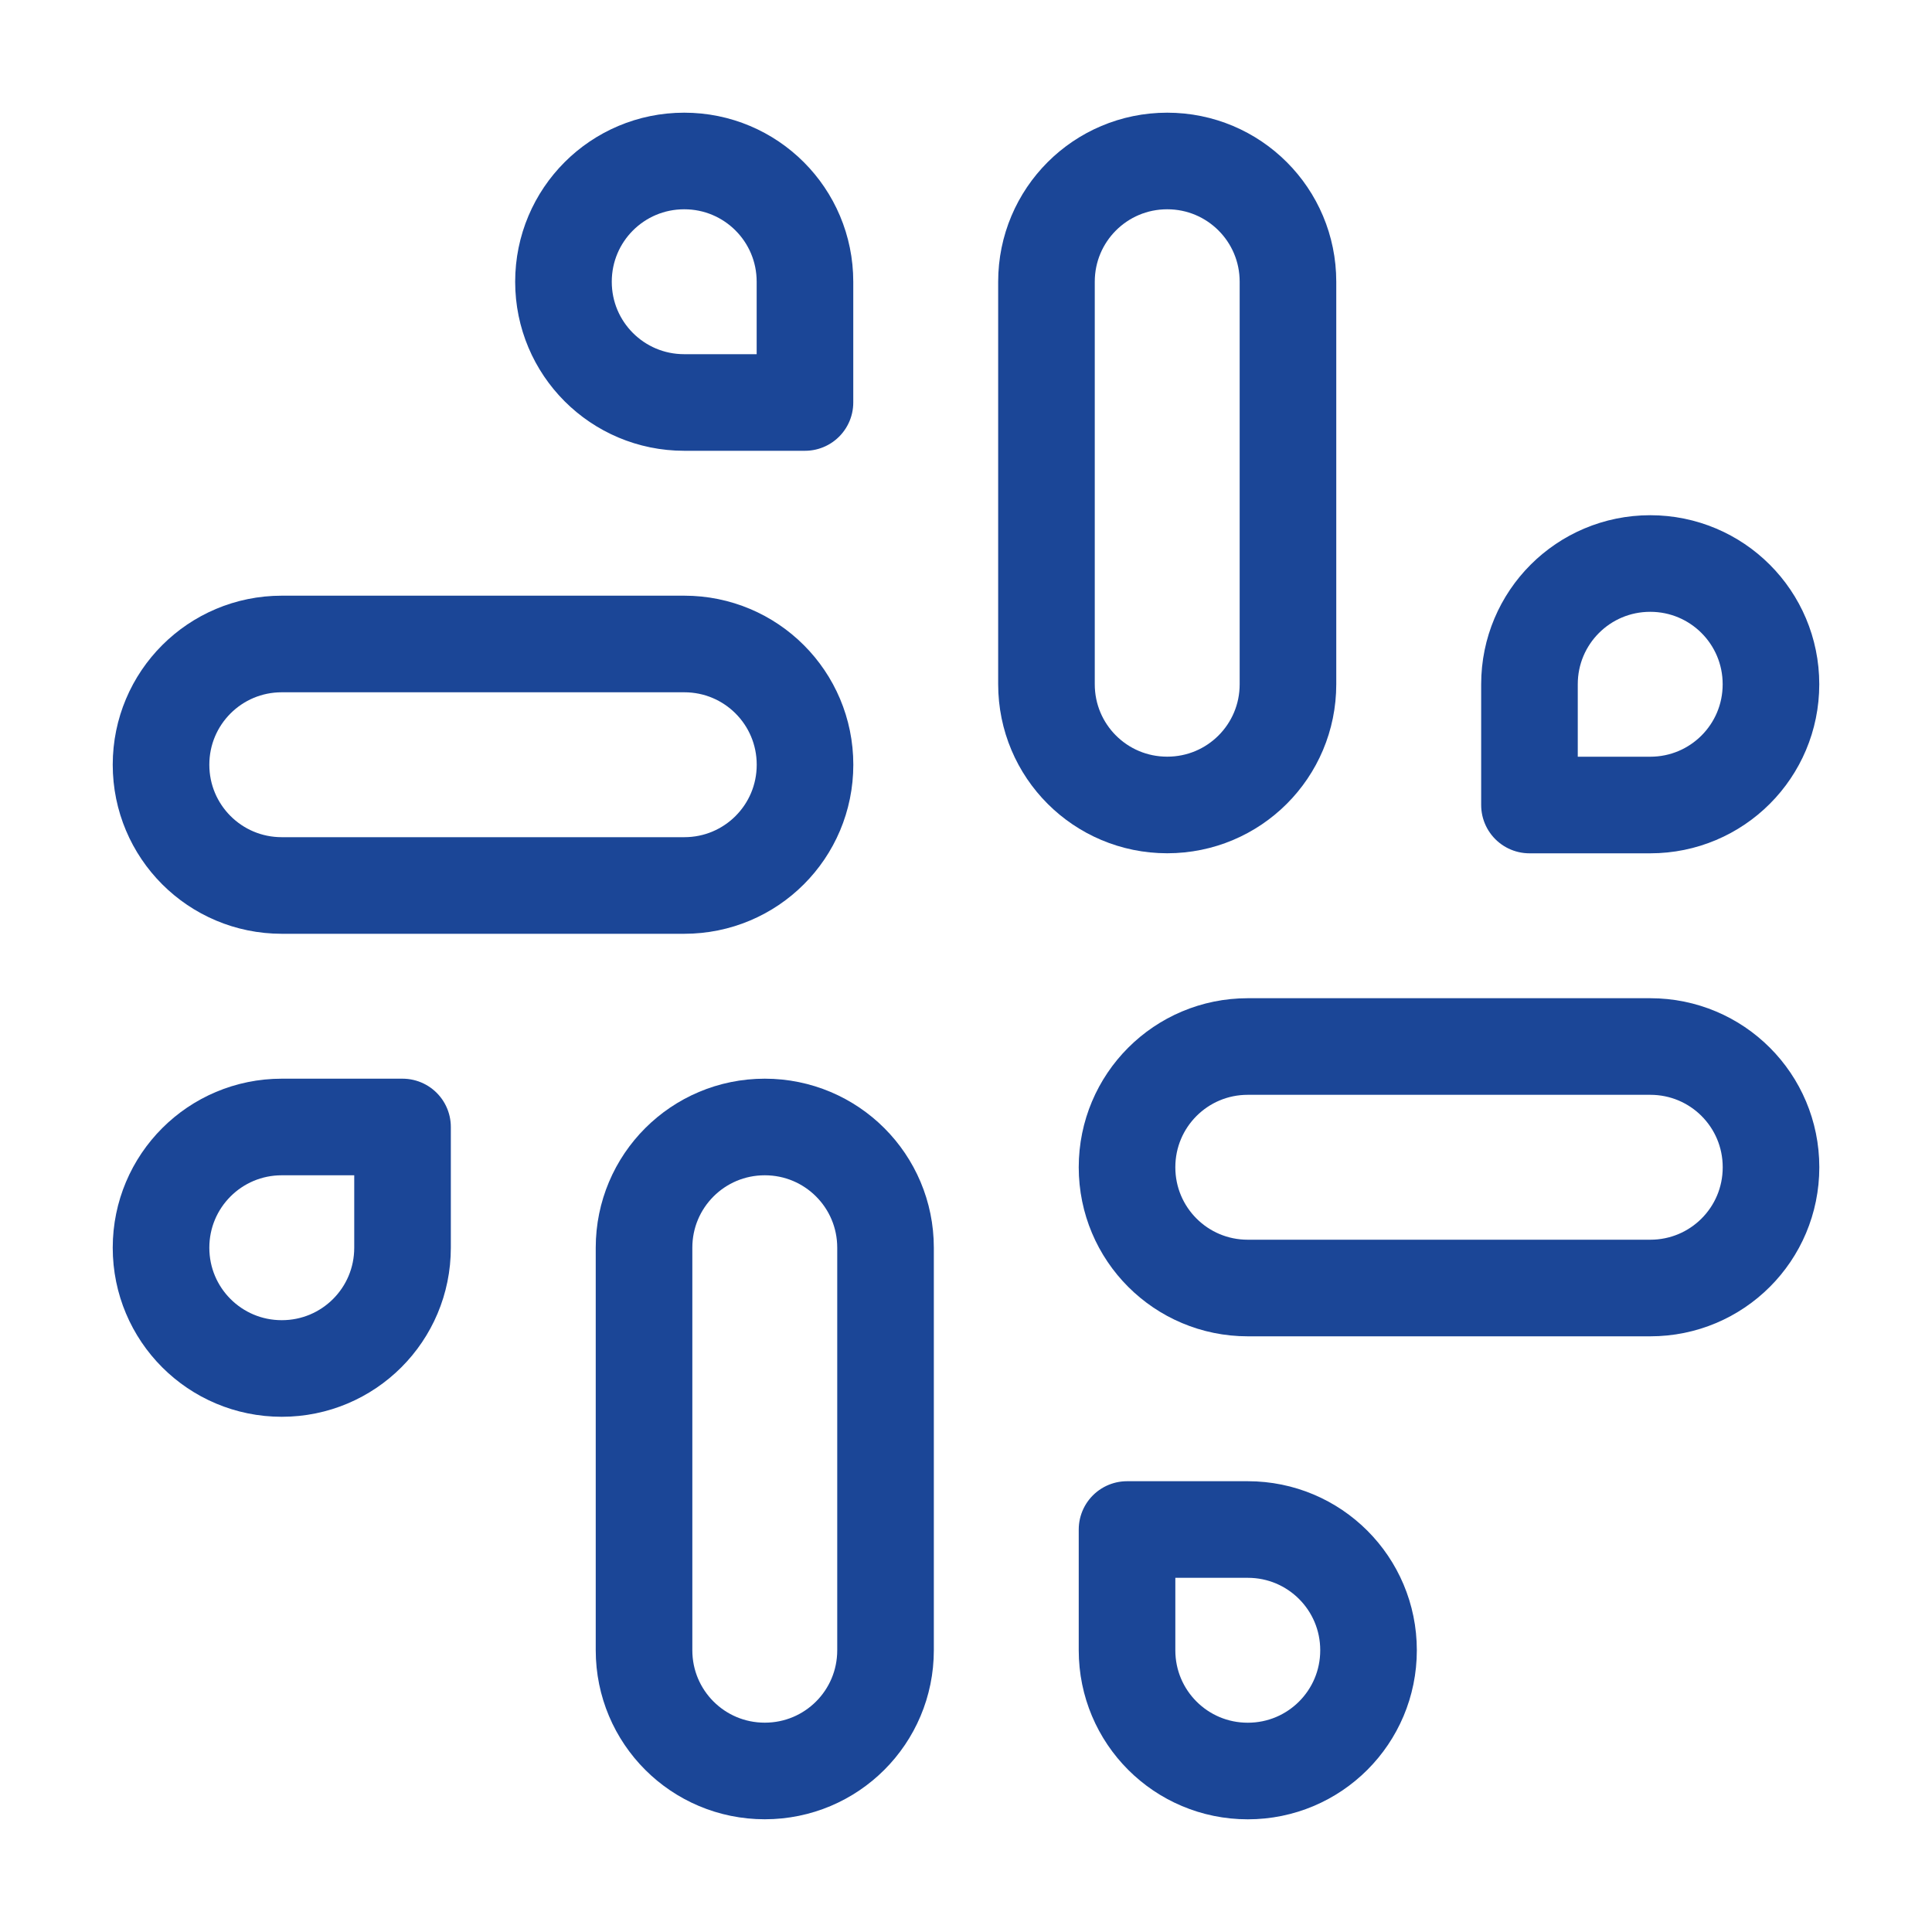
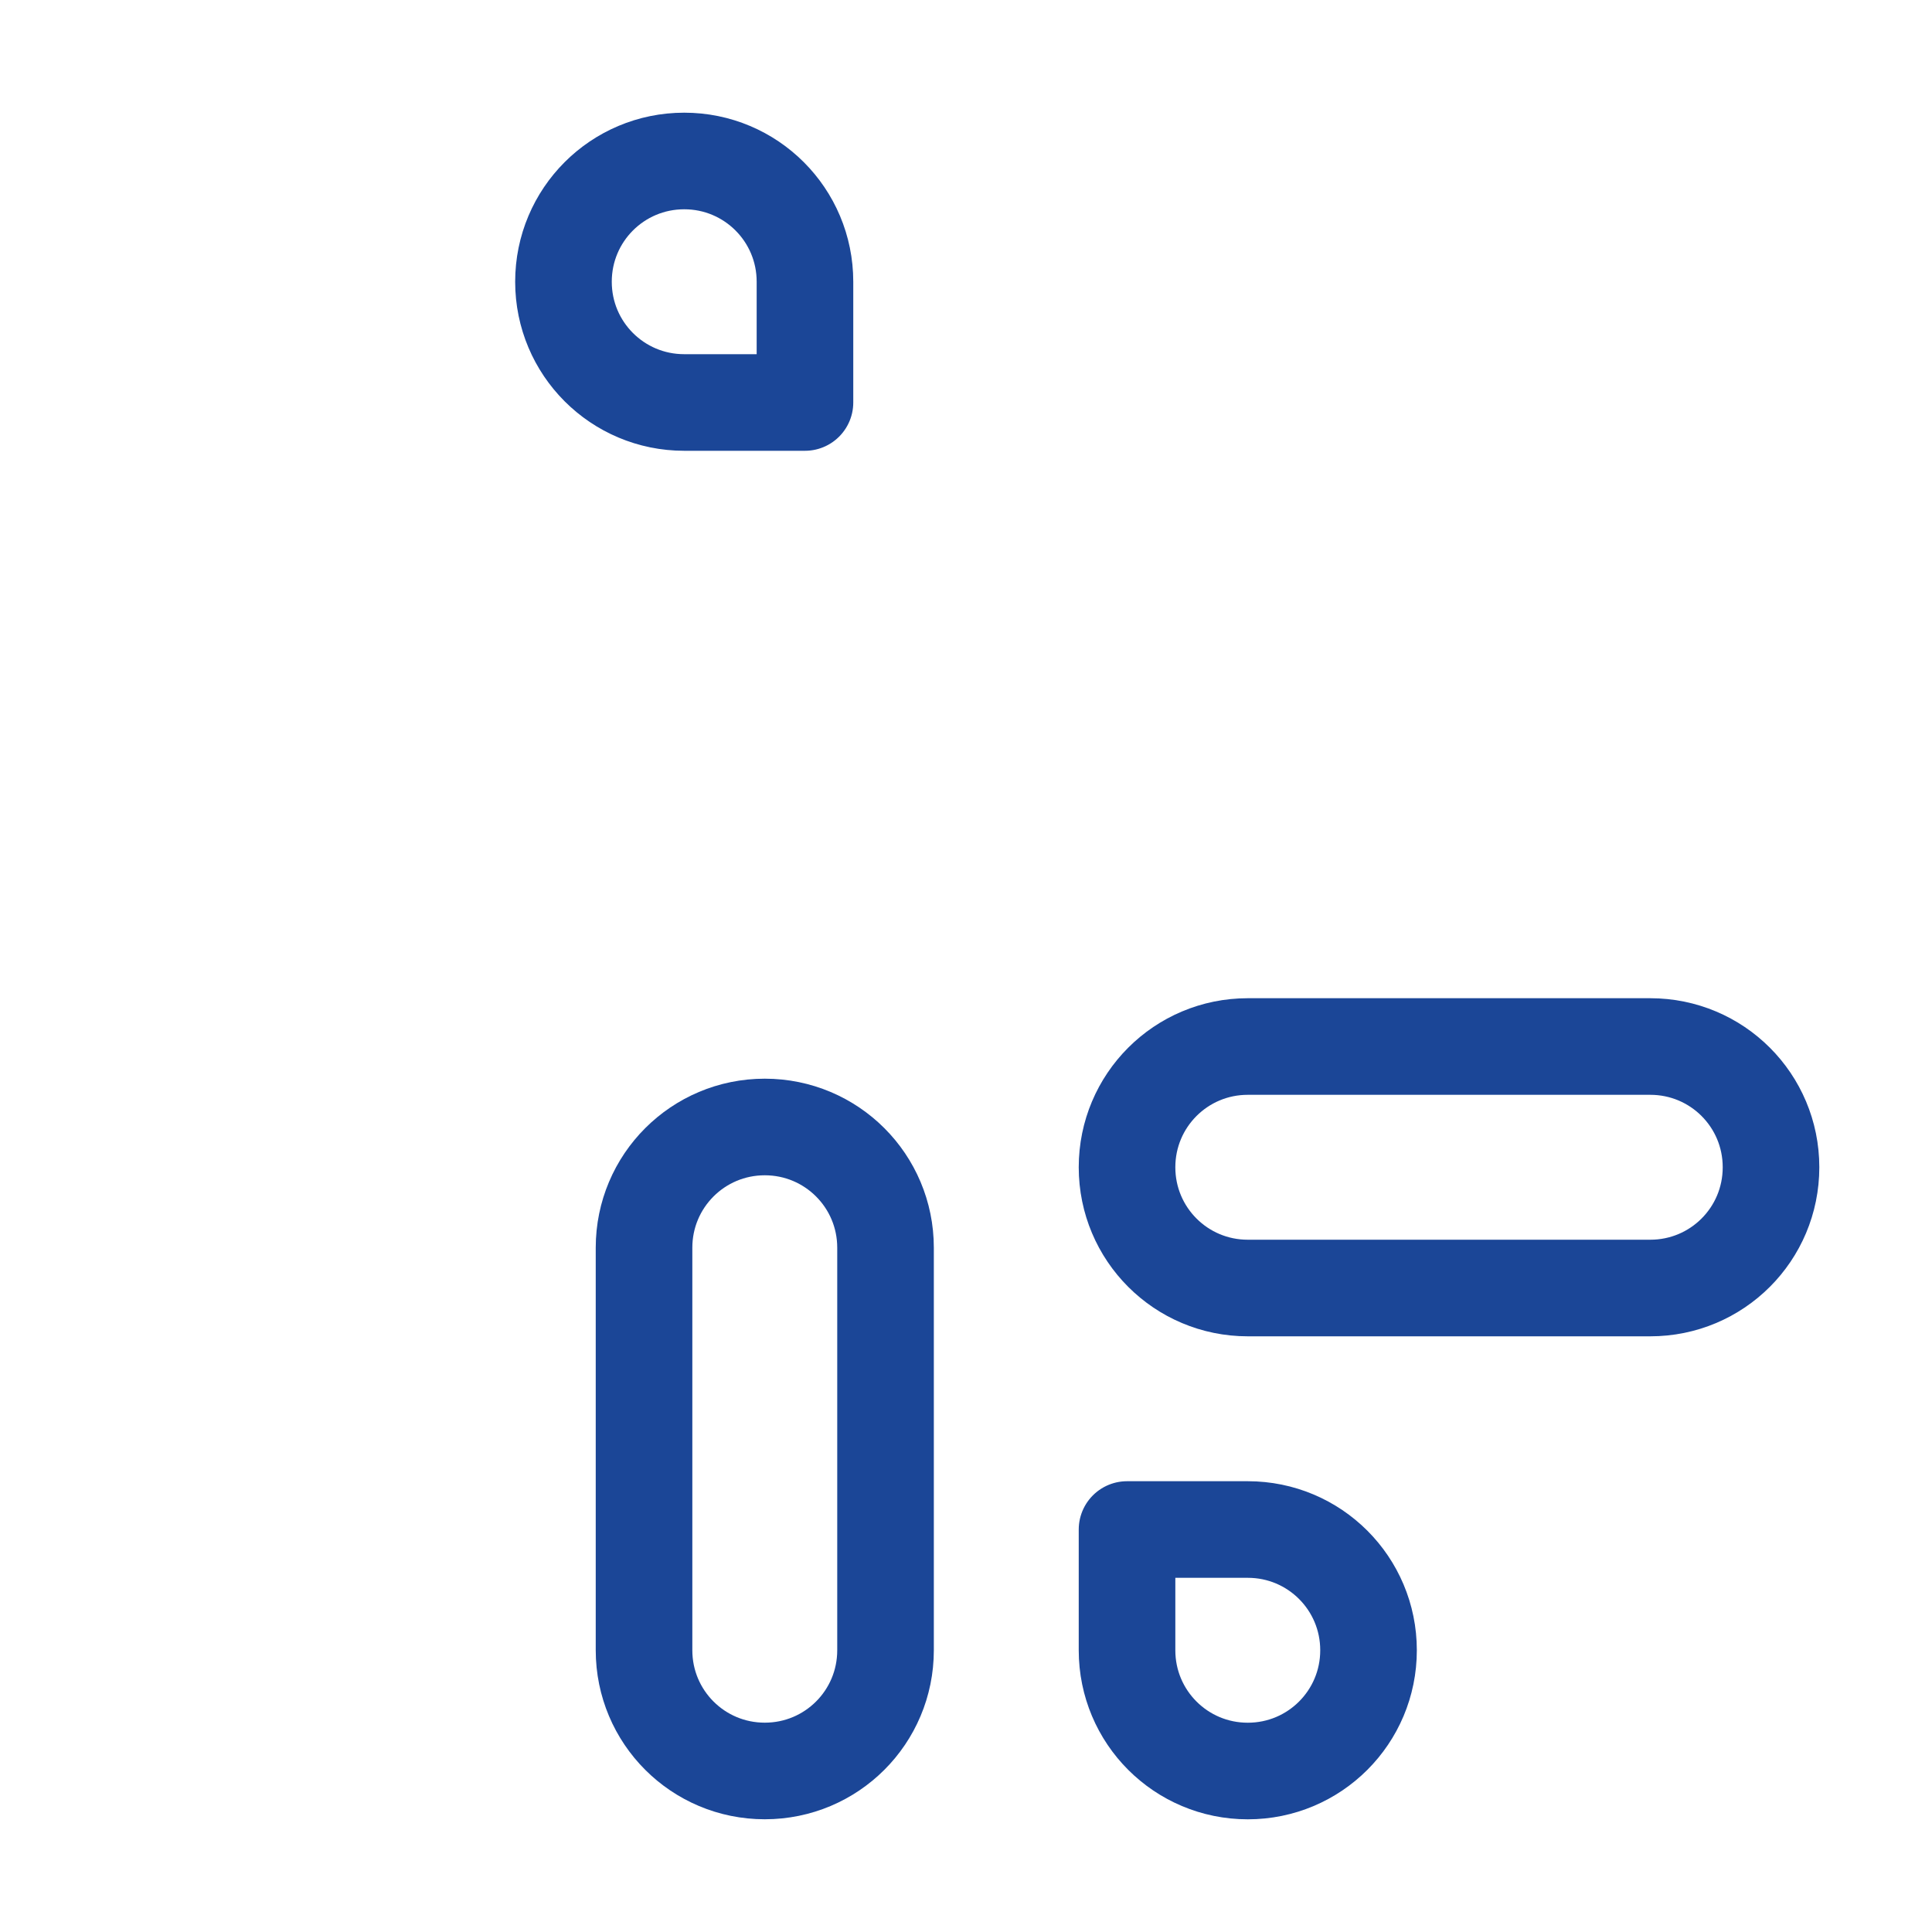
<svg xmlns="http://www.w3.org/2000/svg" width="40" height="40" viewBox="0 0 40 40" fill="none">
-   <path d="M24.166 16.666C22.783 16.666 21.666 15.55 21.666 14.166V5.833C21.666 4.45 22.783 3.333 24.166 3.333C25.549 3.333 26.666 4.45 26.666 5.833V14.166C26.666 15.55 25.549 16.666 24.166 16.666Z" stroke="#1B4697" stroke-width="2" stroke-linecap="round" stroke-linejoin="round" />
-   <path d="M34.166 16.667H31.666V14.167C31.666 12.784 32.783 11.667 34.166 11.667C35.549 11.667 36.666 12.784 36.666 14.167C36.666 15.55 35.549 16.667 34.166 16.667Z" stroke="#1B4697" stroke-width="2" stroke-linecap="round" stroke-linejoin="round" />
  <path d="M15.834 23.333C17.217 23.333 18.334 24.45 18.334 25.833V34.166C18.334 35.55 17.217 36.666 15.834 36.666C14.451 36.666 13.334 35.55 13.334 34.166V25.833C13.334 24.45 14.451 23.333 15.834 23.333Z" stroke="#1B4697" stroke-width="2" stroke-linecap="round" stroke-linejoin="round" />
-   <path d="M5.834 23.333H8.334V25.833C8.334 27.216 7.217 28.333 5.834 28.333C4.451 28.333 3.334 27.216 3.334 25.833C3.334 24.45 4.451 23.333 5.834 23.333Z" stroke="#1B4697" stroke-width="2" stroke-linecap="round" stroke-linejoin="round" />
  <path d="M23.334 24.167C23.334 22.784 24.451 21.667 25.834 21.667H34.167C35.551 21.667 36.667 22.784 36.667 24.167C36.667 25.55 35.551 26.667 34.167 26.667H25.834C24.451 26.667 23.334 25.55 23.334 24.167Z" stroke="#1B4697" stroke-width="2" stroke-linecap="round" stroke-linejoin="round" />
  <path d="M25.834 31.667H23.334V34.167C23.334 35.55 24.451 36.667 25.834 36.667C27.217 36.667 28.334 35.55 28.334 34.167C28.334 32.784 27.217 31.667 25.834 31.667Z" stroke="#1B4697" stroke-width="2" stroke-linecap="round" stroke-linejoin="round" />
-   <path d="M16.667 15.833C16.667 14.45 15.551 13.333 14.167 13.333H5.834C4.451 13.333 3.334 14.45 3.334 15.833C3.334 17.216 4.451 18.333 5.834 18.333H14.167C15.551 18.333 16.667 17.216 16.667 15.833Z" stroke="#1B4697" stroke-width="2" stroke-linecap="round" stroke-linejoin="round" />
  <path d="M14.166 8.333H16.666V5.833C16.666 4.45 15.549 3.333 14.166 3.333C12.783 3.333 11.666 4.45 11.666 5.833C11.666 7.216 12.783 8.333 14.166 8.333Z" stroke="#1B4697" stroke-width="2" stroke-linecap="round" stroke-linejoin="round" />
</svg>